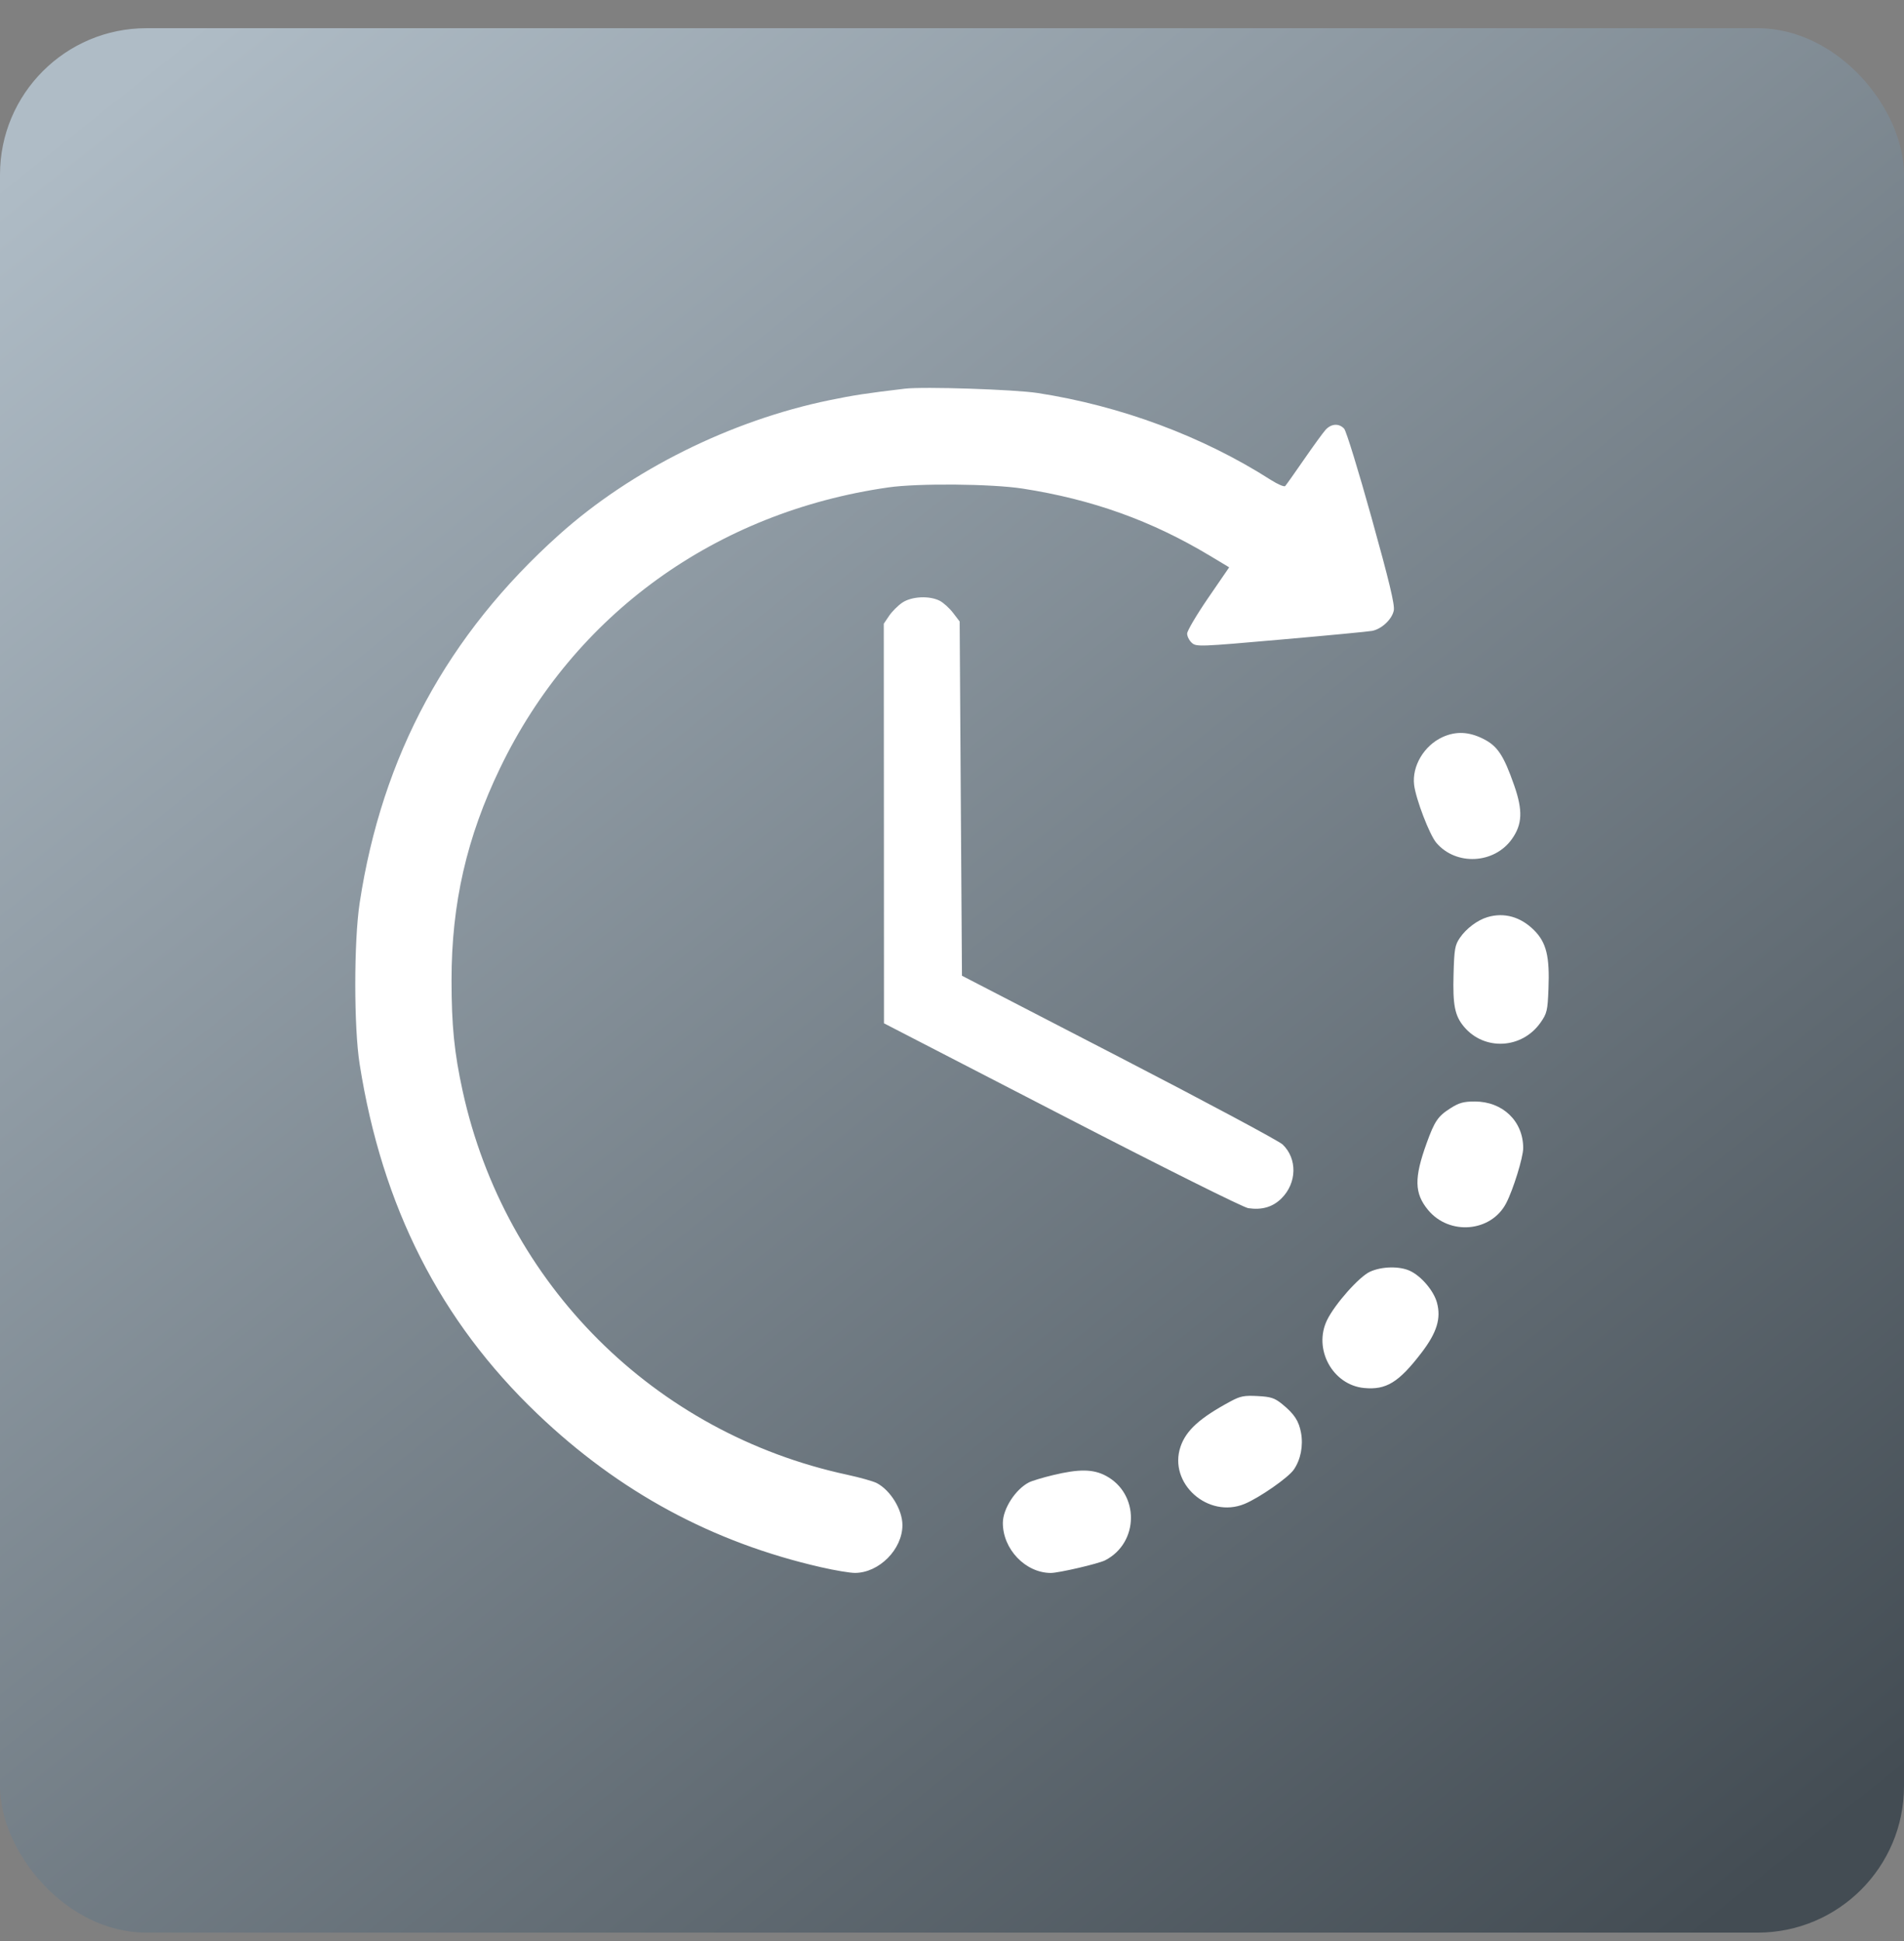
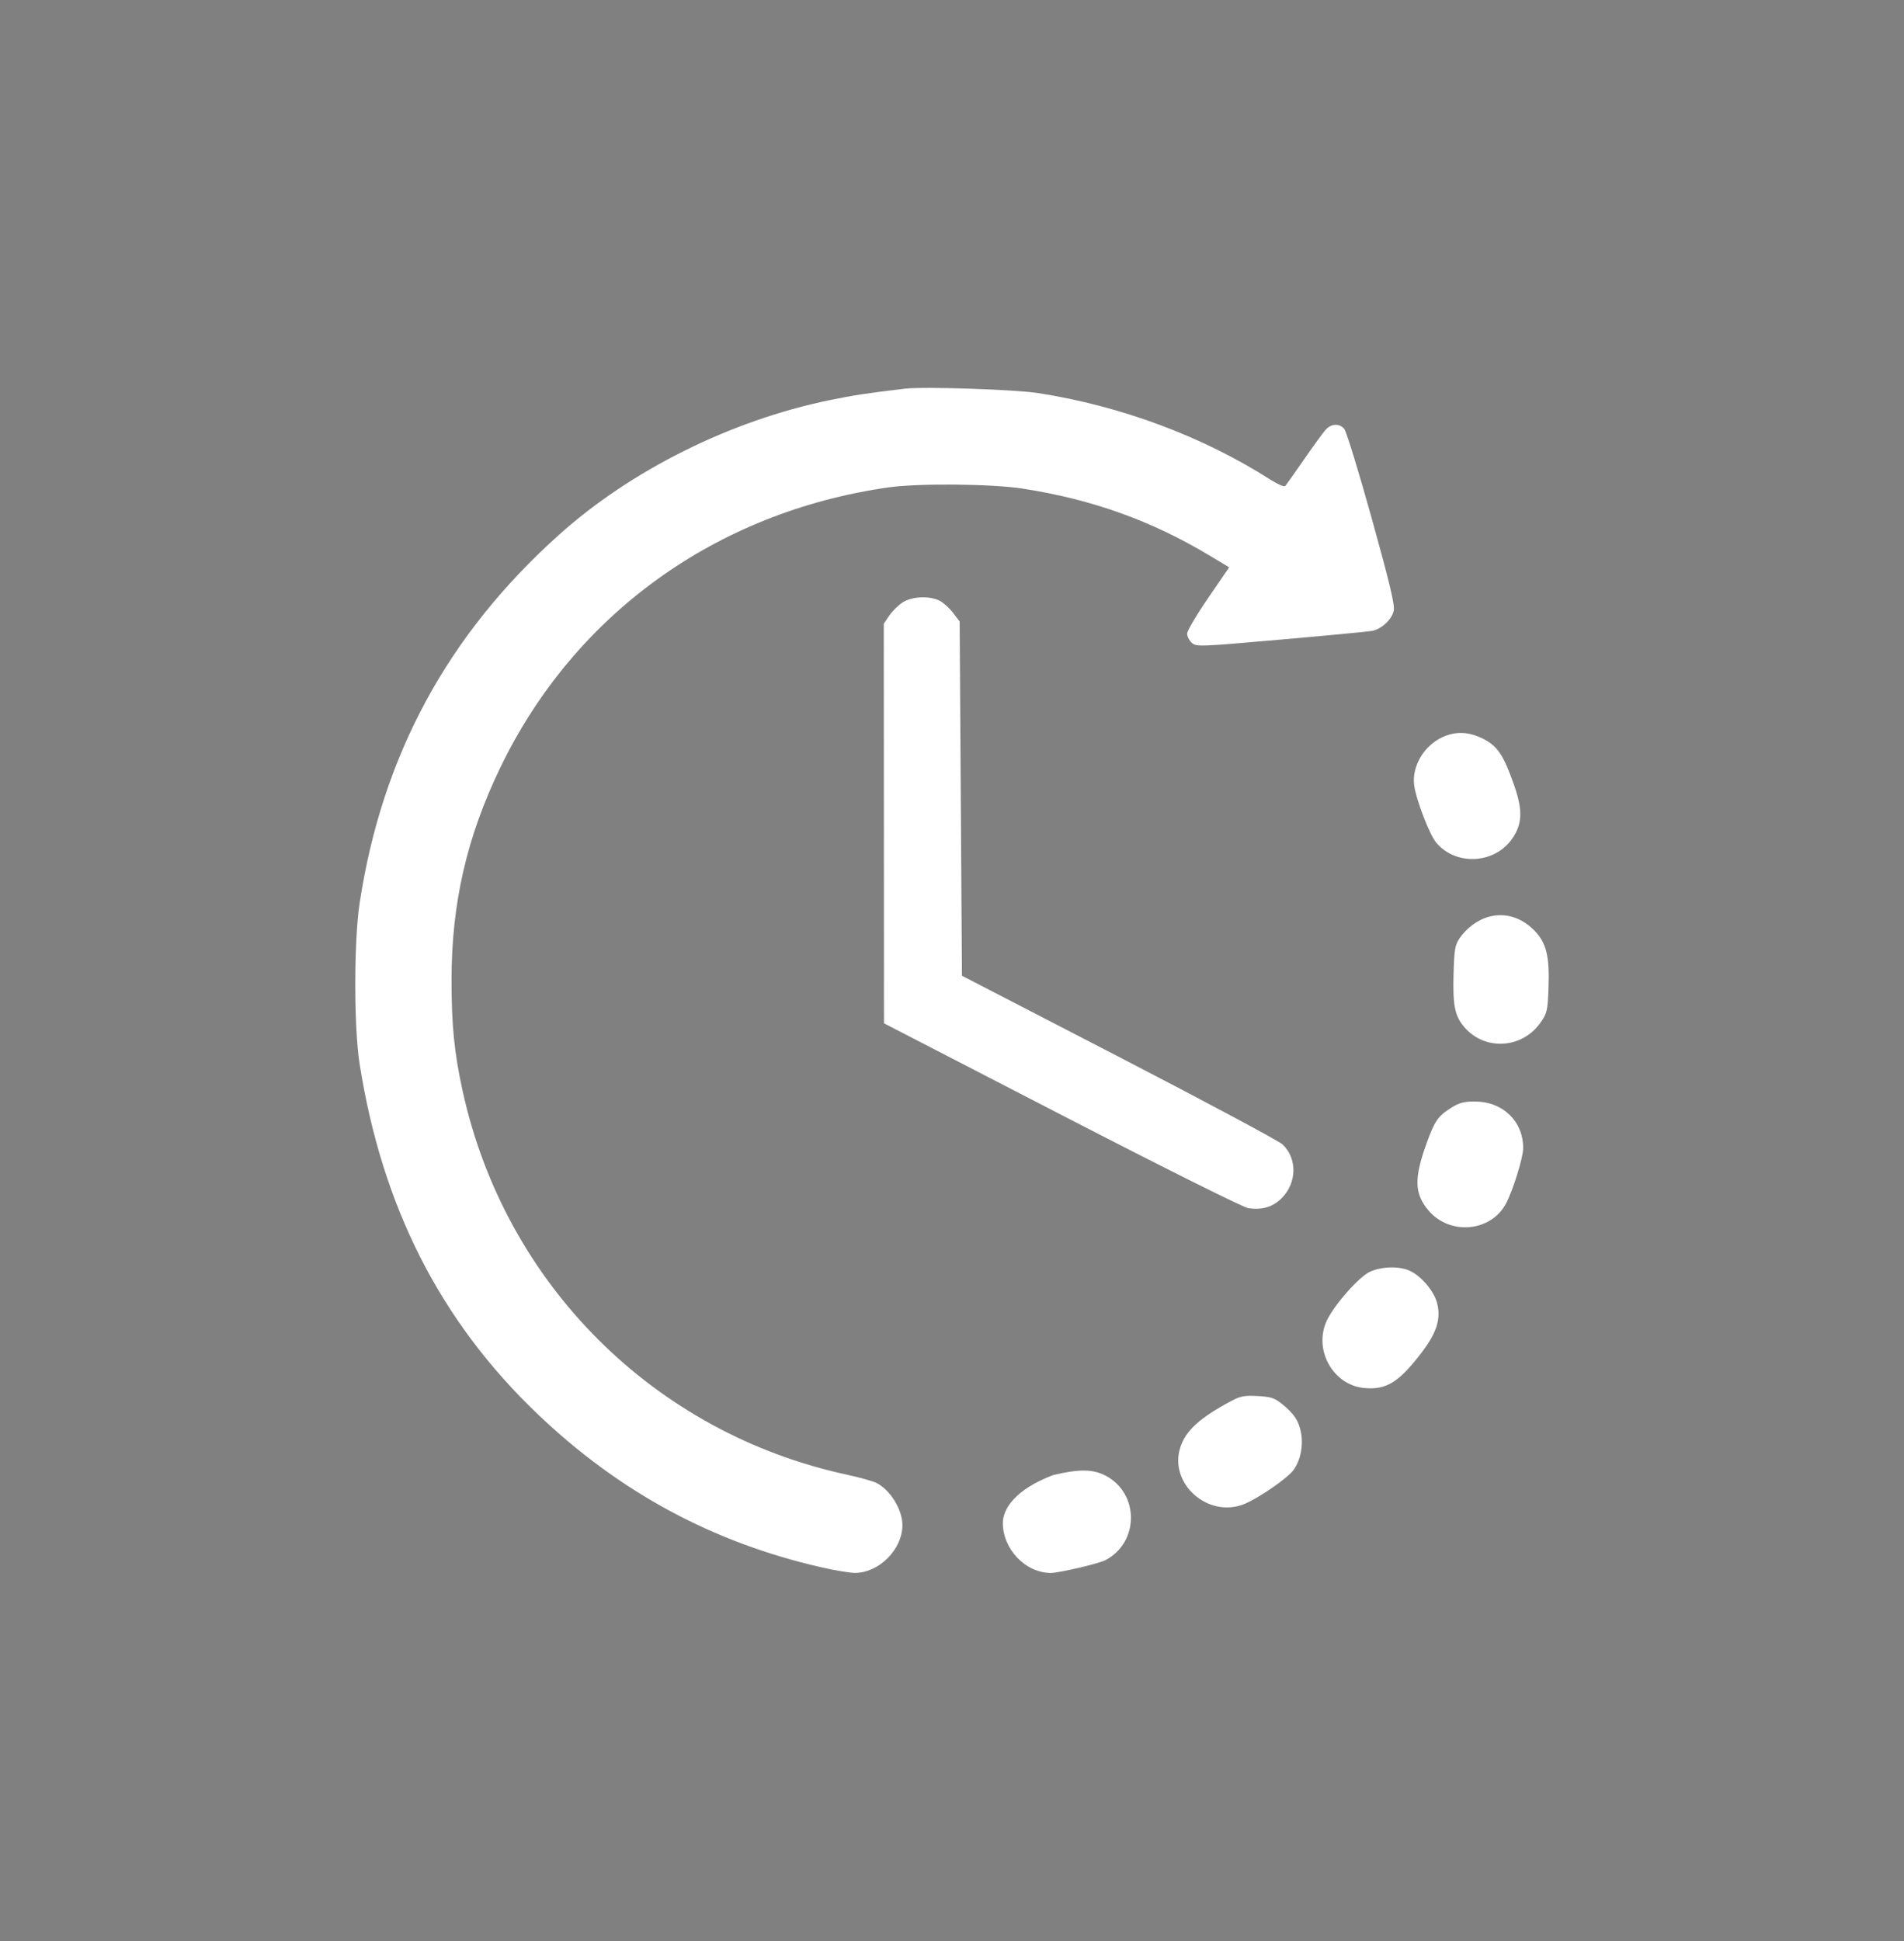
<svg xmlns="http://www.w3.org/2000/svg" width="52" height="53" viewBox="0 0 52 53" fill="none">
  <rect x="0" y="0" width="52" height="53" fill="#808080" stroke="none" />
-   <rect y="0.77" width="52" height="52" rx="4" fill="url(#paint0_linear_94_224)" />
-   <path fill-rule="evenodd" clip-rule="evenodd" d="M24.711 10.613C23.668 10.737 23.308 10.792 22.654 10.927C19.958 11.482 17.241 12.833 15.271 14.599C12.222 17.331 10.433 20.635 9.822 24.659C9.664 25.703 9.663 28.05 9.822 29.054C10.436 32.951 12.022 36.07 14.678 38.606C16.911 40.739 19.464 42.118 22.429 42.794C22.803 42.88 23.219 42.949 23.353 42.948C24.011 42.944 24.646 42.303 24.646 41.643C24.646 41.222 24.32 40.69 23.943 40.494C23.846 40.444 23.485 40.343 23.14 40.268C17.868 39.133 13.79 35.064 12.635 29.789C12.407 28.748 12.332 28.003 12.332 26.762C12.331 24.674 12.746 22.861 13.658 20.971C15.679 16.776 19.546 13.983 24.265 13.308C25.076 13.192 27.086 13.21 27.929 13.341C29.829 13.636 31.45 14.217 33.044 15.175L33.57 15.491L32.996 16.327C32.681 16.787 32.422 17.225 32.422 17.3C32.422 17.376 32.479 17.489 32.549 17.552C32.671 17.663 32.759 17.659 34.987 17.463C36.258 17.352 37.377 17.245 37.474 17.226C37.737 17.175 38.021 16.906 38.066 16.666C38.095 16.511 37.94 15.866 37.459 14.139C37.104 12.864 36.768 11.77 36.711 11.707C36.571 11.552 36.358 11.565 36.202 11.737C36.131 11.816 35.865 12.182 35.611 12.55C35.357 12.918 35.127 13.242 35.1 13.271C35.074 13.3 34.898 13.225 34.709 13.105C32.848 11.915 30.612 11.082 28.344 10.732C27.704 10.633 25.221 10.552 24.711 10.613ZM24.642 16.455C24.524 16.535 24.362 16.697 24.282 16.815L24.137 17.03L24.14 22.485L24.142 27.941L28.999 30.448C31.773 31.881 33.957 32.97 34.091 32.989C34.471 33.044 34.763 32.957 35.002 32.718C35.421 32.299 35.434 31.637 35.03 31.25C34.929 31.153 32.917 30.077 30.559 28.858L26.272 26.642L26.24 21.805L26.209 16.969L26.03 16.735C25.932 16.606 25.768 16.458 25.667 16.405C25.384 16.259 24.898 16.283 24.642 16.455ZM39.4 20.125C38.893 20.356 38.559 20.917 38.621 21.432C38.668 21.818 39.04 22.789 39.225 23.009C39.761 23.645 40.812 23.593 41.295 22.905C41.577 22.505 41.592 22.129 41.355 21.448C41.066 20.62 40.898 20.368 40.505 20.172C40.112 19.976 39.761 19.962 39.4 20.125ZM40.621 25.043C40.35 25.124 40.046 25.352 39.873 25.604C39.736 25.804 39.717 25.908 39.698 26.596C39.674 27.447 39.732 27.736 39.984 28.036C40.541 28.698 41.567 28.642 42.073 27.922C42.249 27.671 42.267 27.597 42.29 27.004C42.326 26.113 42.233 25.735 41.896 25.398C41.529 25.032 41.078 24.906 40.621 25.043ZM39.619 30.257C39.272 30.476 39.18 30.611 38.962 31.216C38.618 32.169 38.627 32.583 39.001 33.037C39.583 33.742 40.724 33.644 41.135 32.853C41.327 32.485 41.6 31.601 41.6 31.349C41.6 30.613 41.041 30.076 40.276 30.076C39.977 30.076 39.848 30.111 39.619 30.257ZM37.416 34.724C37.124 34.856 36.462 35.601 36.246 36.039C35.857 36.83 36.392 37.816 37.254 37.899C37.858 37.957 38.201 37.747 38.82 36.939C39.241 36.389 39.362 36.001 39.245 35.569C39.159 35.249 38.821 34.849 38.513 34.703C38.227 34.567 37.741 34.576 37.416 34.724ZM33.613 38.261C32.771 38.713 32.392 39.055 32.241 39.502C31.902 40.501 32.995 41.476 33.992 41.063C34.398 40.894 35.186 40.346 35.336 40.126C35.523 39.854 35.596 39.478 35.533 39.126C35.473 38.796 35.348 38.607 35.012 38.334C34.81 38.171 34.708 38.138 34.347 38.119C33.983 38.099 33.875 38.12 33.613 38.261ZM28.758 40.278C28.477 40.345 28.181 40.435 28.1 40.477C27.732 40.668 27.391 41.196 27.389 41.579C27.385 42.297 28.006 42.947 28.697 42.949C28.915 42.95 30.004 42.696 30.184 42.603C31.115 42.121 31.123 40.782 30.198 40.294C29.852 40.111 29.466 40.107 28.758 40.278Z" fill="white" />
+   <path fill-rule="evenodd" clip-rule="evenodd" d="M24.711 10.613C23.668 10.737 23.308 10.792 22.654 10.927C19.958 11.482 17.241 12.833 15.271 14.599C12.222 17.331 10.433 20.635 9.822 24.659C9.664 25.703 9.663 28.05 9.822 29.054C10.436 32.951 12.022 36.07 14.678 38.606C16.911 40.739 19.464 42.118 22.429 42.794C22.803 42.88 23.219 42.949 23.353 42.948C24.011 42.944 24.646 42.303 24.646 41.643C24.646 41.222 24.32 40.69 23.943 40.494C23.846 40.444 23.485 40.343 23.14 40.268C17.868 39.133 13.79 35.064 12.635 29.789C12.407 28.748 12.332 28.003 12.332 26.762C12.331 24.674 12.746 22.861 13.658 20.971C15.679 16.776 19.546 13.983 24.265 13.308C25.076 13.192 27.086 13.21 27.929 13.341C29.829 13.636 31.45 14.217 33.044 15.175L33.57 15.491L32.996 16.327C32.681 16.787 32.422 17.225 32.422 17.3C32.422 17.376 32.479 17.489 32.549 17.552C32.671 17.663 32.759 17.659 34.987 17.463C36.258 17.352 37.377 17.245 37.474 17.226C37.737 17.175 38.021 16.906 38.066 16.666C38.095 16.511 37.94 15.866 37.459 14.139C37.104 12.864 36.768 11.77 36.711 11.707C36.571 11.552 36.358 11.565 36.202 11.737C36.131 11.816 35.865 12.182 35.611 12.55C35.357 12.918 35.127 13.242 35.1 13.271C35.074 13.3 34.898 13.225 34.709 13.105C32.848 11.915 30.612 11.082 28.344 10.732C27.704 10.633 25.221 10.552 24.711 10.613ZM24.642 16.455C24.524 16.535 24.362 16.697 24.282 16.815L24.137 17.03L24.14 22.485L24.142 27.941L28.999 30.448C31.773 31.881 33.957 32.97 34.091 32.989C34.471 33.044 34.763 32.957 35.002 32.718C35.421 32.299 35.434 31.637 35.03 31.25C34.929 31.153 32.917 30.077 30.559 28.858L26.272 26.642L26.24 21.805L26.209 16.969L26.03 16.735C25.932 16.606 25.768 16.458 25.667 16.405C25.384 16.259 24.898 16.283 24.642 16.455ZM39.4 20.125C38.893 20.356 38.559 20.917 38.621 21.432C38.668 21.818 39.04 22.789 39.225 23.009C39.761 23.645 40.812 23.593 41.295 22.905C41.577 22.505 41.592 22.129 41.355 21.448C41.066 20.62 40.898 20.368 40.505 20.172C40.112 19.976 39.761 19.962 39.4 20.125ZM40.621 25.043C40.35 25.124 40.046 25.352 39.873 25.604C39.736 25.804 39.717 25.908 39.698 26.596C39.674 27.447 39.732 27.736 39.984 28.036C40.541 28.698 41.567 28.642 42.073 27.922C42.249 27.671 42.267 27.597 42.29 27.004C42.326 26.113 42.233 25.735 41.896 25.398C41.529 25.032 41.078 24.906 40.621 25.043ZM39.619 30.257C39.272 30.476 39.18 30.611 38.962 31.216C38.618 32.169 38.627 32.583 39.001 33.037C39.583 33.742 40.724 33.644 41.135 32.853C41.327 32.485 41.6 31.601 41.6 31.349C41.6 30.613 41.041 30.076 40.276 30.076C39.977 30.076 39.848 30.111 39.619 30.257ZM37.416 34.724C37.124 34.856 36.462 35.601 36.246 36.039C35.857 36.83 36.392 37.816 37.254 37.899C37.858 37.957 38.201 37.747 38.82 36.939C39.241 36.389 39.362 36.001 39.245 35.569C39.159 35.249 38.821 34.849 38.513 34.703C38.227 34.567 37.741 34.576 37.416 34.724ZM33.613 38.261C32.771 38.713 32.392 39.055 32.241 39.502C31.902 40.501 32.995 41.476 33.992 41.063C34.398 40.894 35.186 40.346 35.336 40.126C35.523 39.854 35.596 39.478 35.533 39.126C35.473 38.796 35.348 38.607 35.012 38.334C34.81 38.171 34.708 38.138 34.347 38.119C33.983 38.099 33.875 38.12 33.613 38.261ZM28.758 40.278C27.732 40.668 27.391 41.196 27.389 41.579C27.385 42.297 28.006 42.947 28.697 42.949C28.915 42.95 30.004 42.696 30.184 42.603C31.115 42.121 31.123 40.782 30.198 40.294C29.852 40.111 29.466 40.107 28.758 40.278Z" fill="white" />
  <defs>
    <linearGradient id="paint0_linear_94_224" x1="5.191" y1="0.77" x2="46.644" y2="52.77" gradientUnits="userSpaceOnUse">
      <stop stop-color="#AFBCC6" />
      <stop offset="1" stop-color="#434C53" />
    </linearGradient>
  </defs>
</svg>